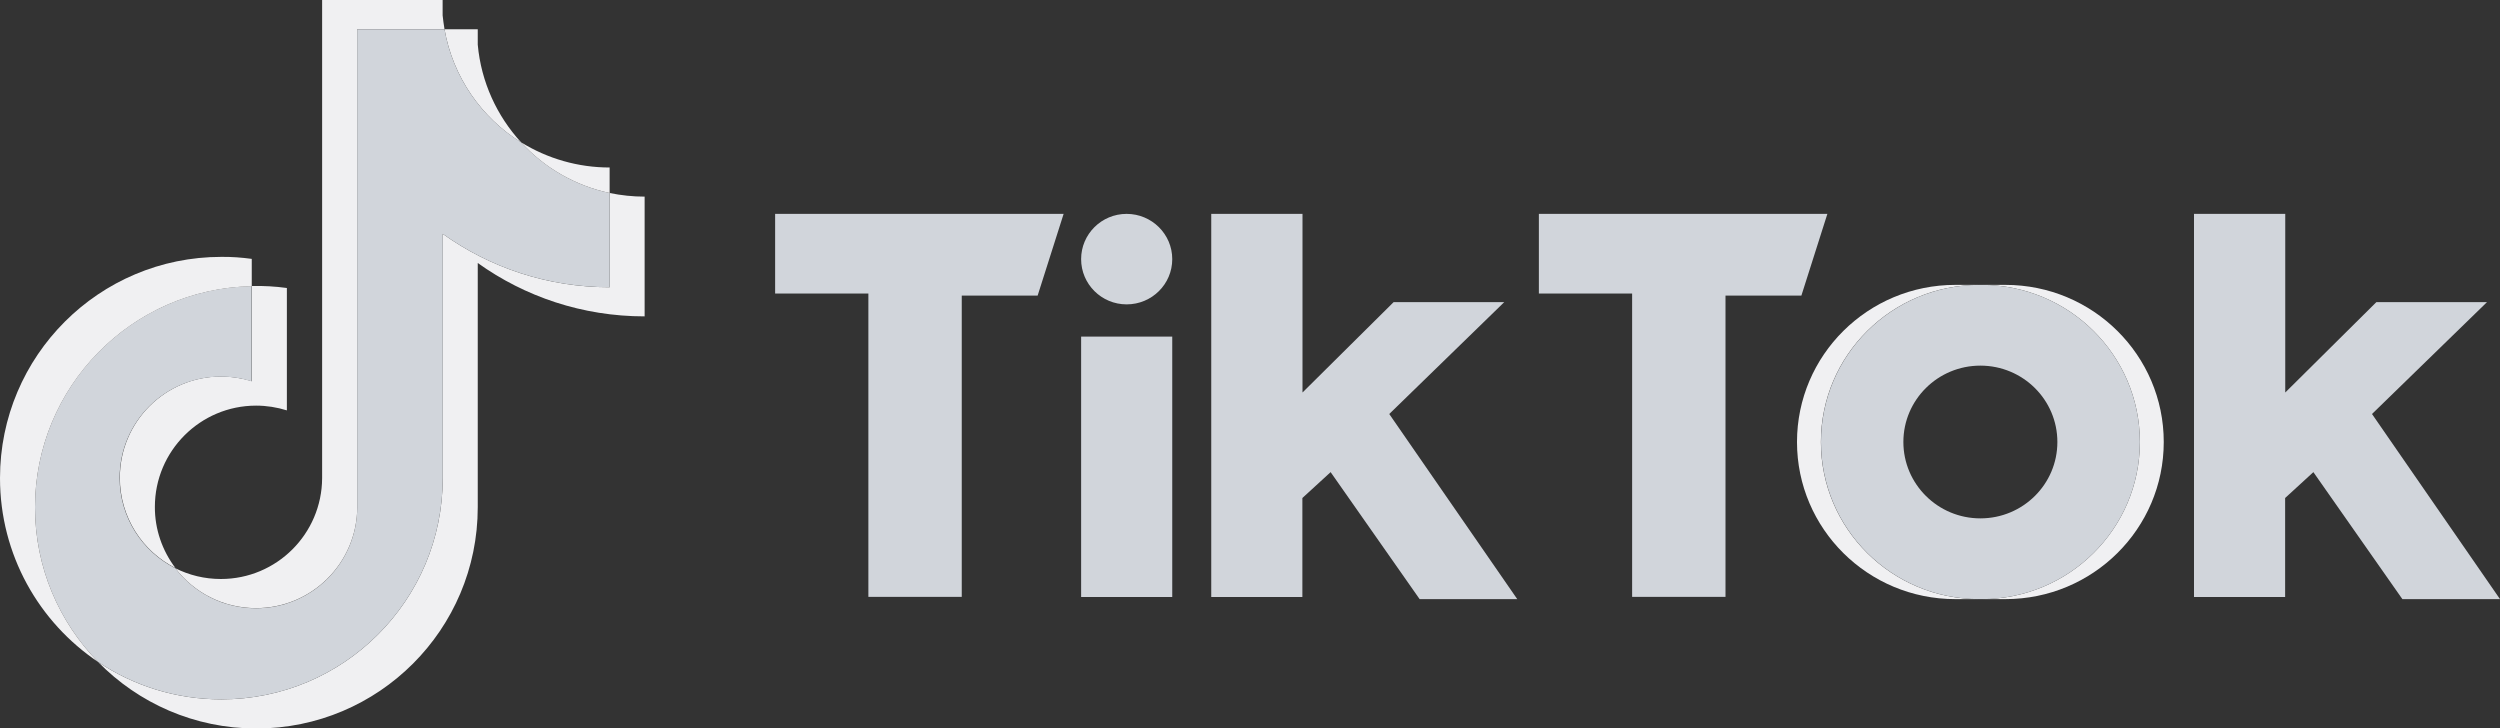
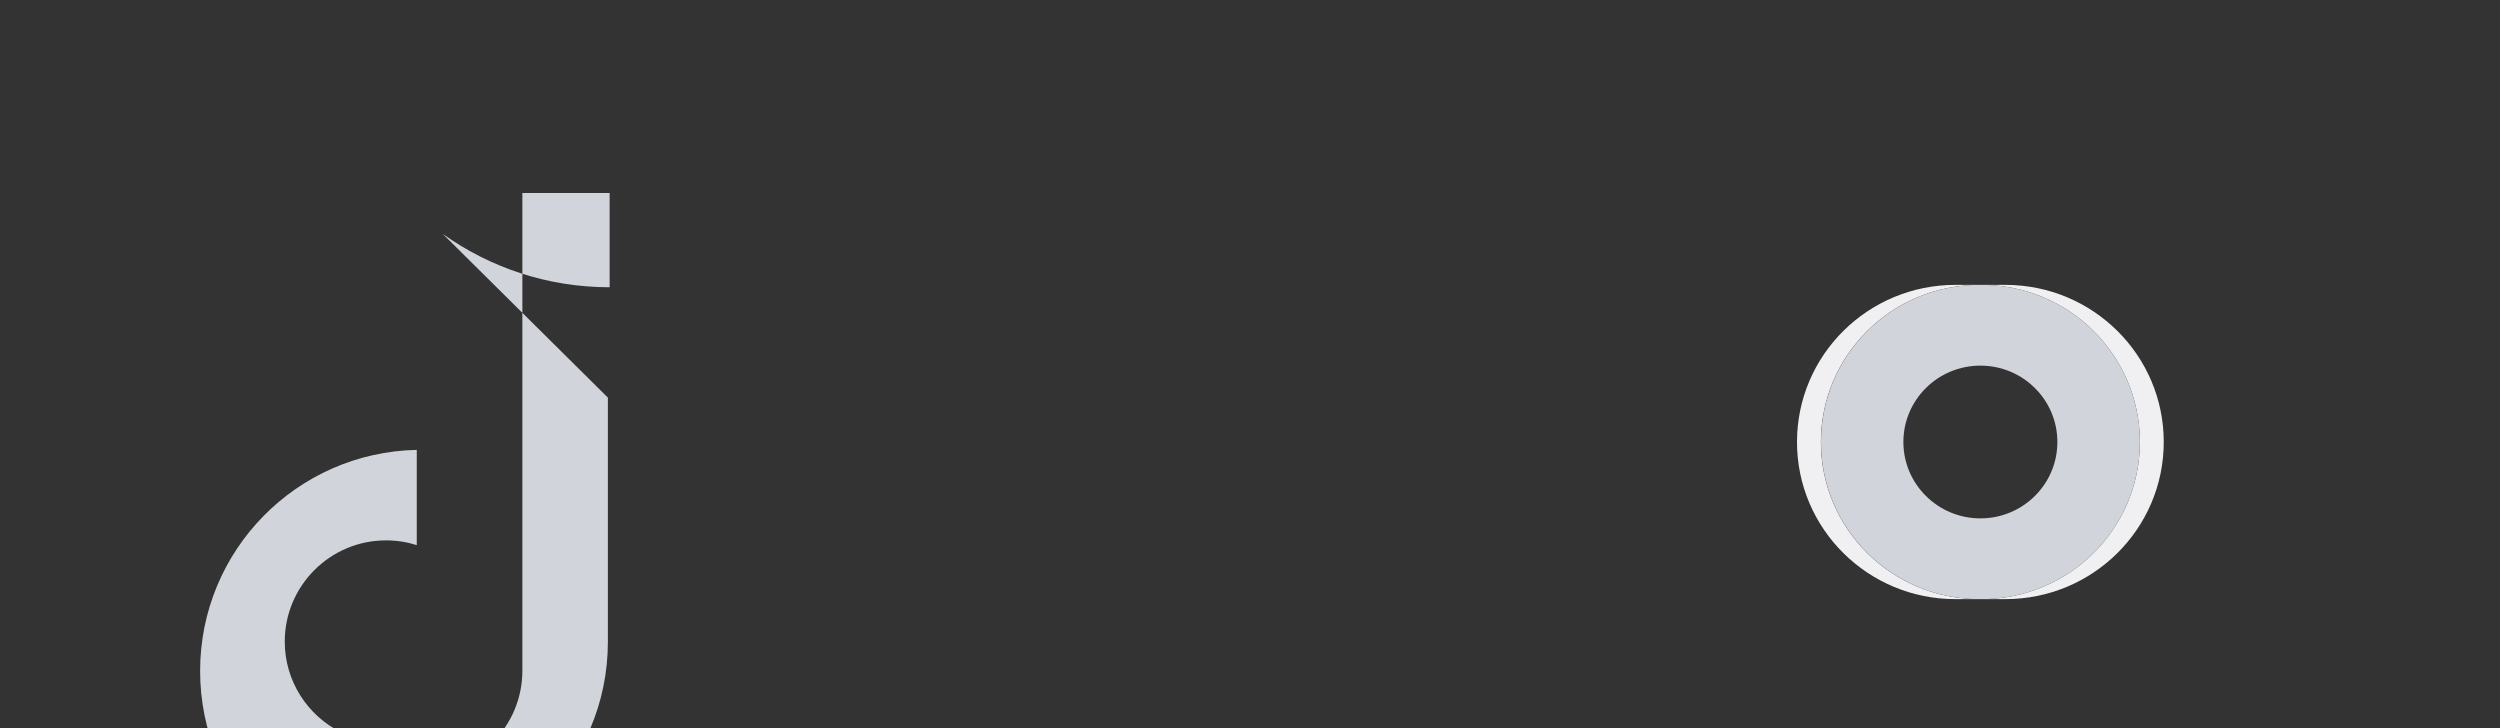
<svg xmlns="http://www.w3.org/2000/svg" id="Capa_1" data-name="Capa 1" width="200" height="58.28" viewBox="0 0 200 58.28">
  <rect x="0" y="0" width="200" height="58.28" fill="#333333" stroke="none" />
  <defs fill="#d1d5db000">
    <style>      .cls-1 {        fill: #d1d5db;      }      .cls-1, .cls-2, .cls-3 {        stroke-width: 0px;      }      .cls-2 {        fill: #f0f0f2;      }      .cls-3 {        fill: #f0f0f2;      }    </style>
  </defs>
-   <path class="cls-2" d="M38.22,21.04c3.76,2.69,8.37,4.27,13.35,4.27v-9.58c-.94,0-1.88-.1-2.8-.29v7.54c-4.98,0-9.59-1.58-13.35-4.27v19.54c0,9.78-7.93,17.7-17.71,17.7-3.65,0-7.04-1.1-9.86-2.99,3.22,3.29,7.7,5.32,12.66,5.32,9.78,0,17.71-7.92,17.71-17.7v-19.54h0ZM41.68,11.38c-1.92-2.1-3.19-4.81-3.46-7.81v-1.23h-2.66c.67,3.81,2.95,7.07,6.12,9.05h0ZM14.04,45.45c-1.07-1.41-1.66-3.13-1.65-4.9,0-4.47,3.63-8.1,8.1-8.1.83,0,1.66.13,2.46.38v-9.79c-.93-.13-1.87-.18-2.8-.16v7.62c-.8-.25-1.62-.38-2.46-.38-4.47,0-8.1,3.62-8.1,8.1,0,3.16,1.81,5.9,4.46,7.23Z" fill="#d1d5db000" />
-   <path class="cls-1" d="M35.42,18.71c3.76,2.69,8.37,4.27,13.35,4.27v-7.54c-2.78-.59-5.24-2.04-7.09-4.06-3.17-1.97-5.45-5.23-6.12-9.04h-6.98v38.25c-.02,4.46-3.64,8.07-8.1,8.07-2.63,0-4.97-1.25-6.45-3.2-2.64-1.33-4.46-4.07-4.46-7.23,0-4.47,3.63-8.1,8.1-8.1.86,0,1.68.13,2.46.38v-7.62c-9.61.2-17.33,8.04-17.33,17.69,0,4.82,1.92,9.18,5.05,12.38,2.82,1.89,6.21,2.99,9.86,2.99,9.78,0,17.71-7.92,17.71-17.7v-19.54h0Z" fill="#d1d5db000" />
-   <path class="cls-3" d="M48.77,15.44v-2.04c-2.51,0-4.96-.7-7.09-2.02,1.88,2.06,4.36,3.48,7.09,4.06ZM35.56,2.33c-.06-.36-.11-.73-.15-1.1V0h-9.64v38.25c-.02,4.46-3.64,8.07-8.1,8.07-1.31,0-2.55-.31-3.64-.86,1.48,1.94,3.82,3.19,6.45,3.19,4.46,0,8.08-3.61,8.1-8.07V2.33h6.98ZM20.14,22.88v-2.17c-.81-.11-1.62-.17-2.43-.16-9.78,0-17.71,7.92-17.71,17.7,0,6.13,3.12,11.53,7.85,14.71-3.12-3.19-5.05-7.56-5.05-12.37,0-9.65,7.73-17.5,17.33-17.69Z" fill="#d1d5db000" />
+   <path class="cls-1" d="M35.42,18.71c3.76,2.69,8.37,4.27,13.35,4.27v-7.54h-6.98v38.25c-.02,4.46-3.64,8.07-8.1,8.07-2.63,0-4.97-1.25-6.45-3.2-2.64-1.33-4.46-4.07-4.46-7.23,0-4.47,3.63-8.1,8.1-8.1.86,0,1.68.13,2.46.38v-7.62c-9.61.2-17.33,8.04-17.33,17.69,0,4.82,1.92,9.18,5.05,12.38,2.82,1.89,6.21,2.99,9.86,2.99,9.78,0,17.71-7.92,17.71-17.7v-19.54h0Z" fill="#d1d5db000" />
  <path class="cls-2" d="M160.43,47.93c7,0,12.67-5.63,12.67-12.57s-5.67-12.57-12.67-12.57h-1.91c7,0,12.67,5.63,12.67,12.57s-5.67,12.57-12.67,12.57h1.91Z" fill="#d1d5db000" />
  <path class="cls-3" d="M158.34,22.79h-1.91c-7,0-12.67,5.63-12.67,12.57s5.67,12.57,12.67,12.57h1.91c-7,0-12.67-5.63-12.67-12.57,0-6.94,5.67-12.57,12.67-12.57Z" fill="#d1d5db000" />
-   <path class="cls-1" d="M62.01,17.11v6.37h7.46v24.27h7.47v-24.1h6.07l2.08-6.54h-23.08ZM123.11,17.11v6.37h7.46v24.27h7.47v-24.1h6.07l2.08-6.54h-23.08ZM86.49,20.73c0-2,1.63-3.62,3.64-3.62s3.65,1.62,3.65,3.62-1.63,3.62-3.65,3.62c-2.01,0-3.64-1.62-3.64-3.62ZM86.49,26.93h7.29v20.83h-7.29v-20.83ZM96.9,17.11v30.65h7.29v-7.92l2.26-2.07,7.12,10.16h7.81l-10.24-14.81,9.2-8.95h-8.85l-7.29,7.23v-14.29h-7.29ZM175.52,17.11v30.65h7.29v-7.92l2.26-2.07,7.12,10.16h7.81l-10.24-14.81,9.2-8.95h-8.85l-7.29,7.23v-14.29h-7.29Z" fill="#d1d5db000" />
  <path class="cls-1" d="M158.52,47.93c7,0,12.67-5.63,12.67-12.57s-5.67-12.57-12.67-12.57h-.17c-7,0-12.67,5.63-12.67,12.57s5.67,12.57,12.67,12.57h.17ZM152.27,35.36c0-3.38,2.76-6.11,6.16-6.11s6.16,2.73,6.16,6.11-2.76,6.11-6.16,6.11c-3.4,0-6.16-2.74-6.16-6.11Z" fill="#d1d5db000" />
</svg>